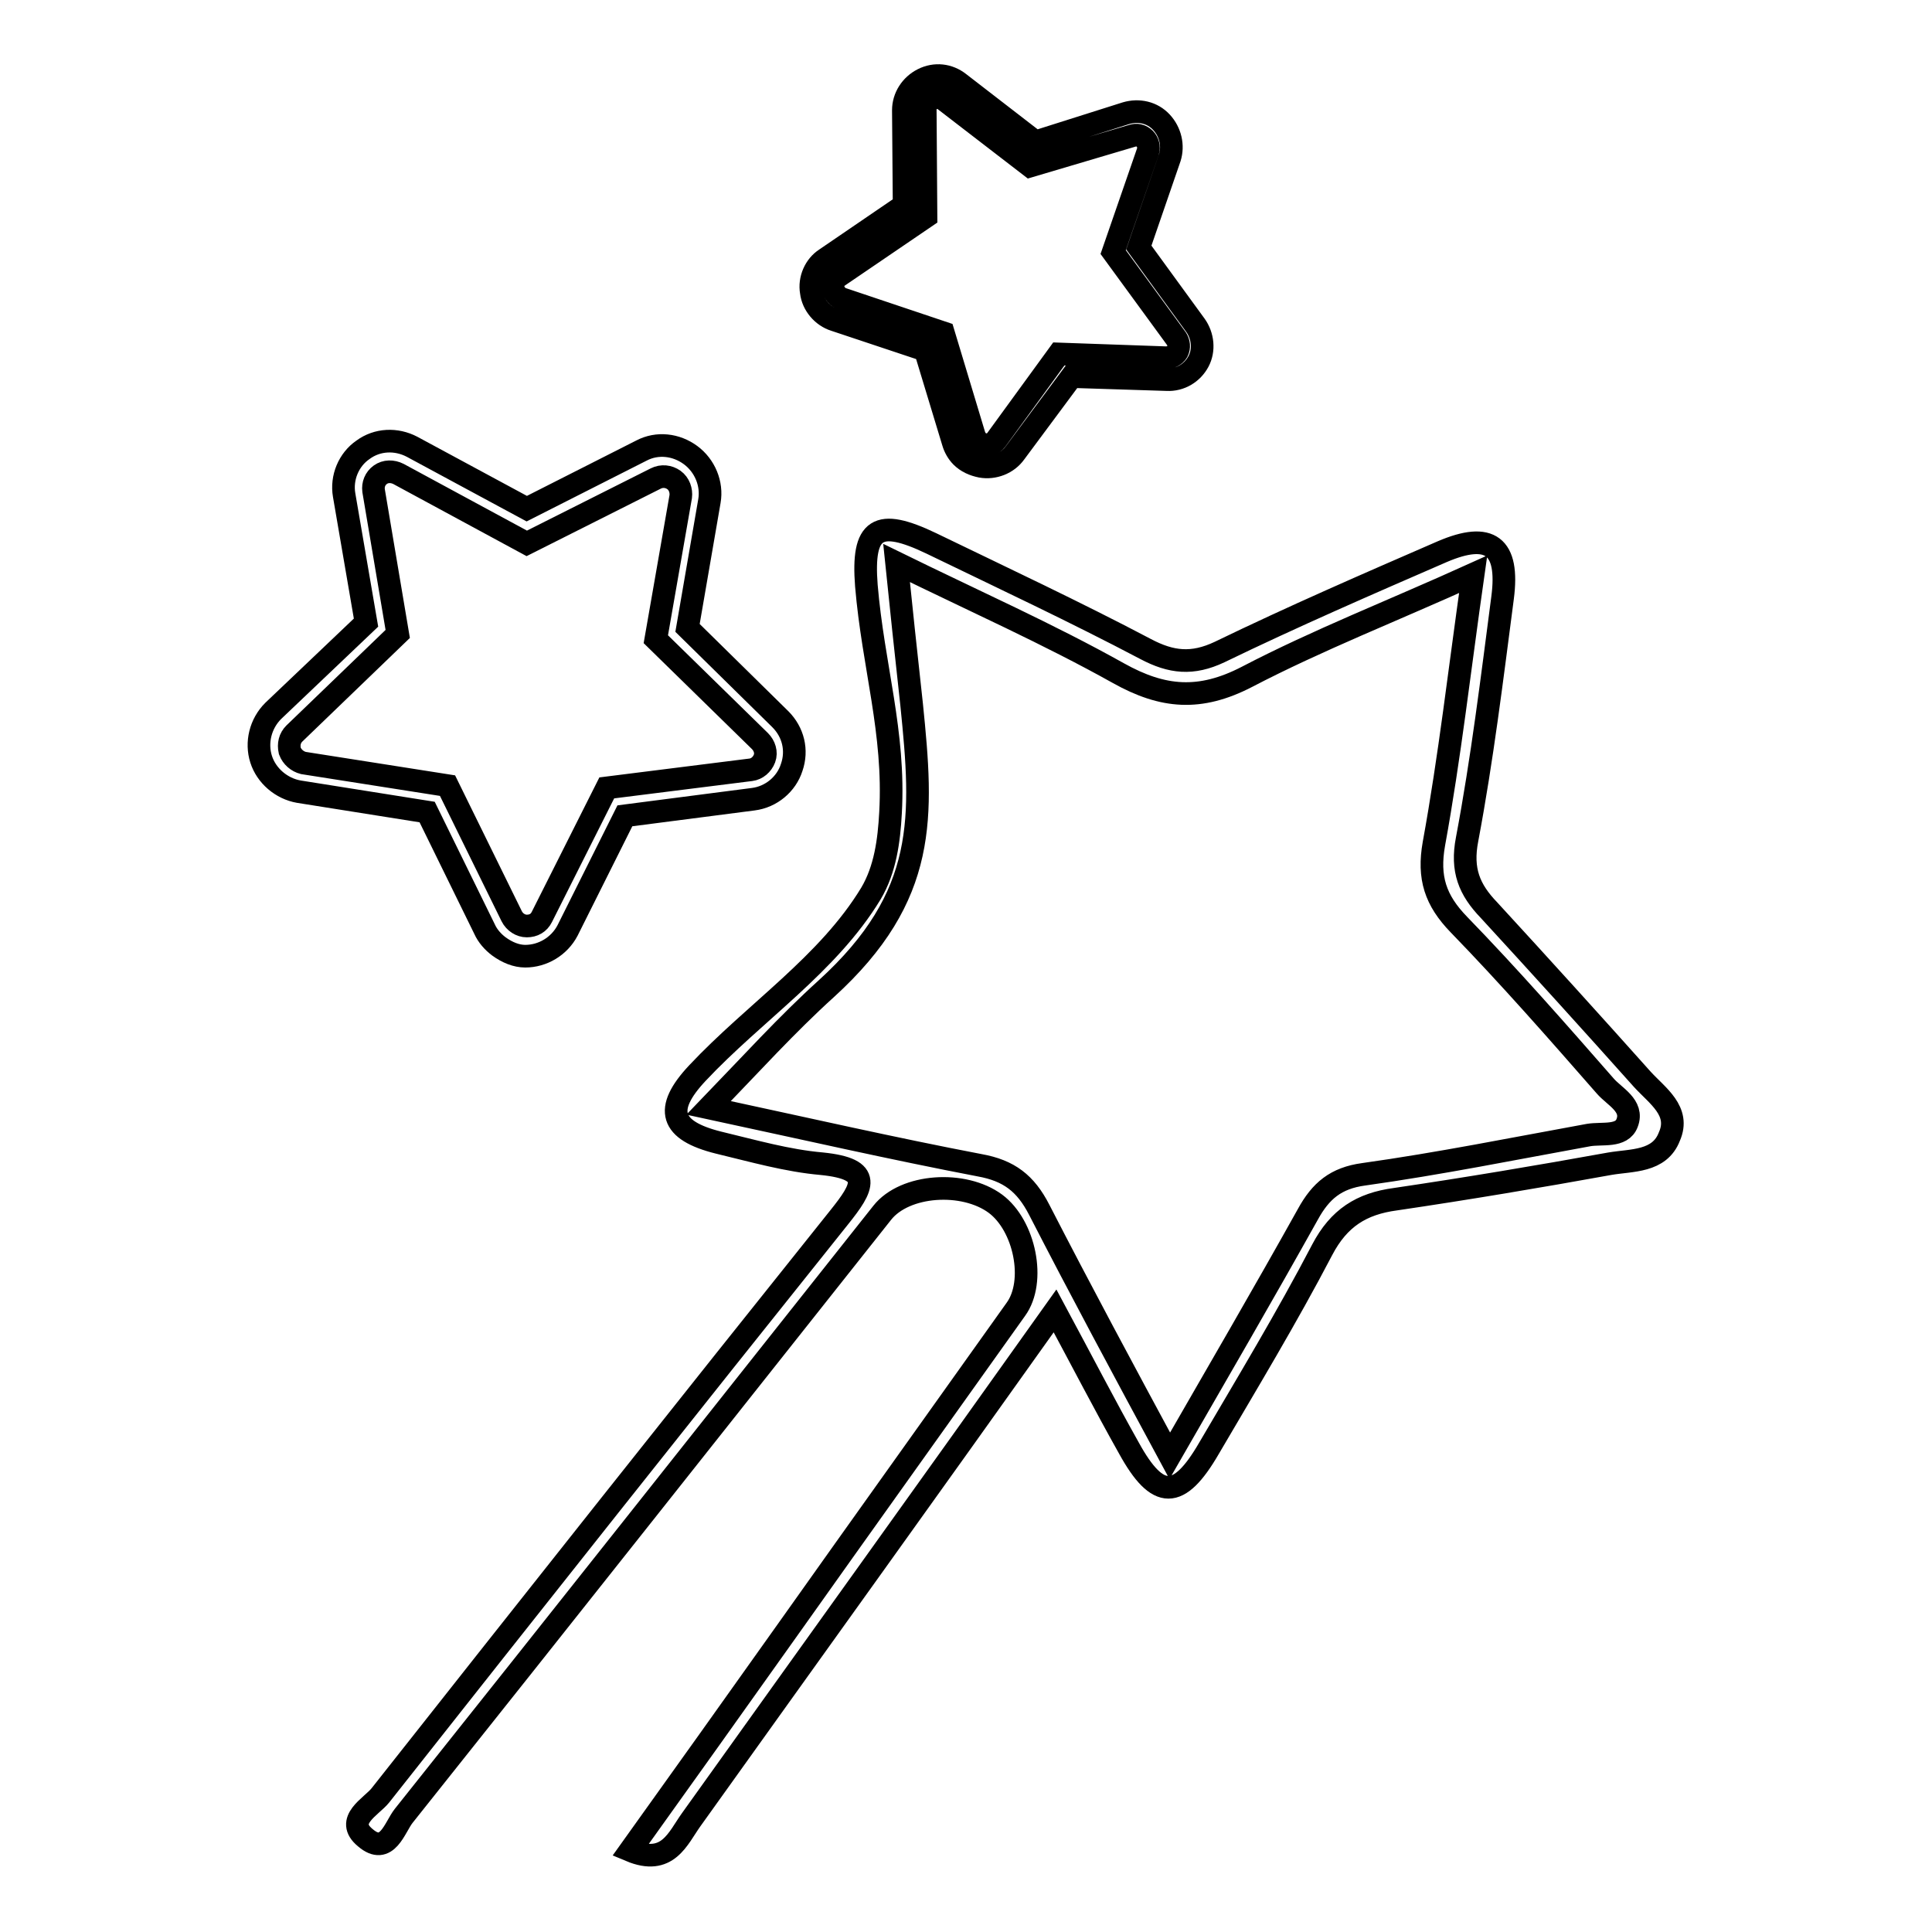
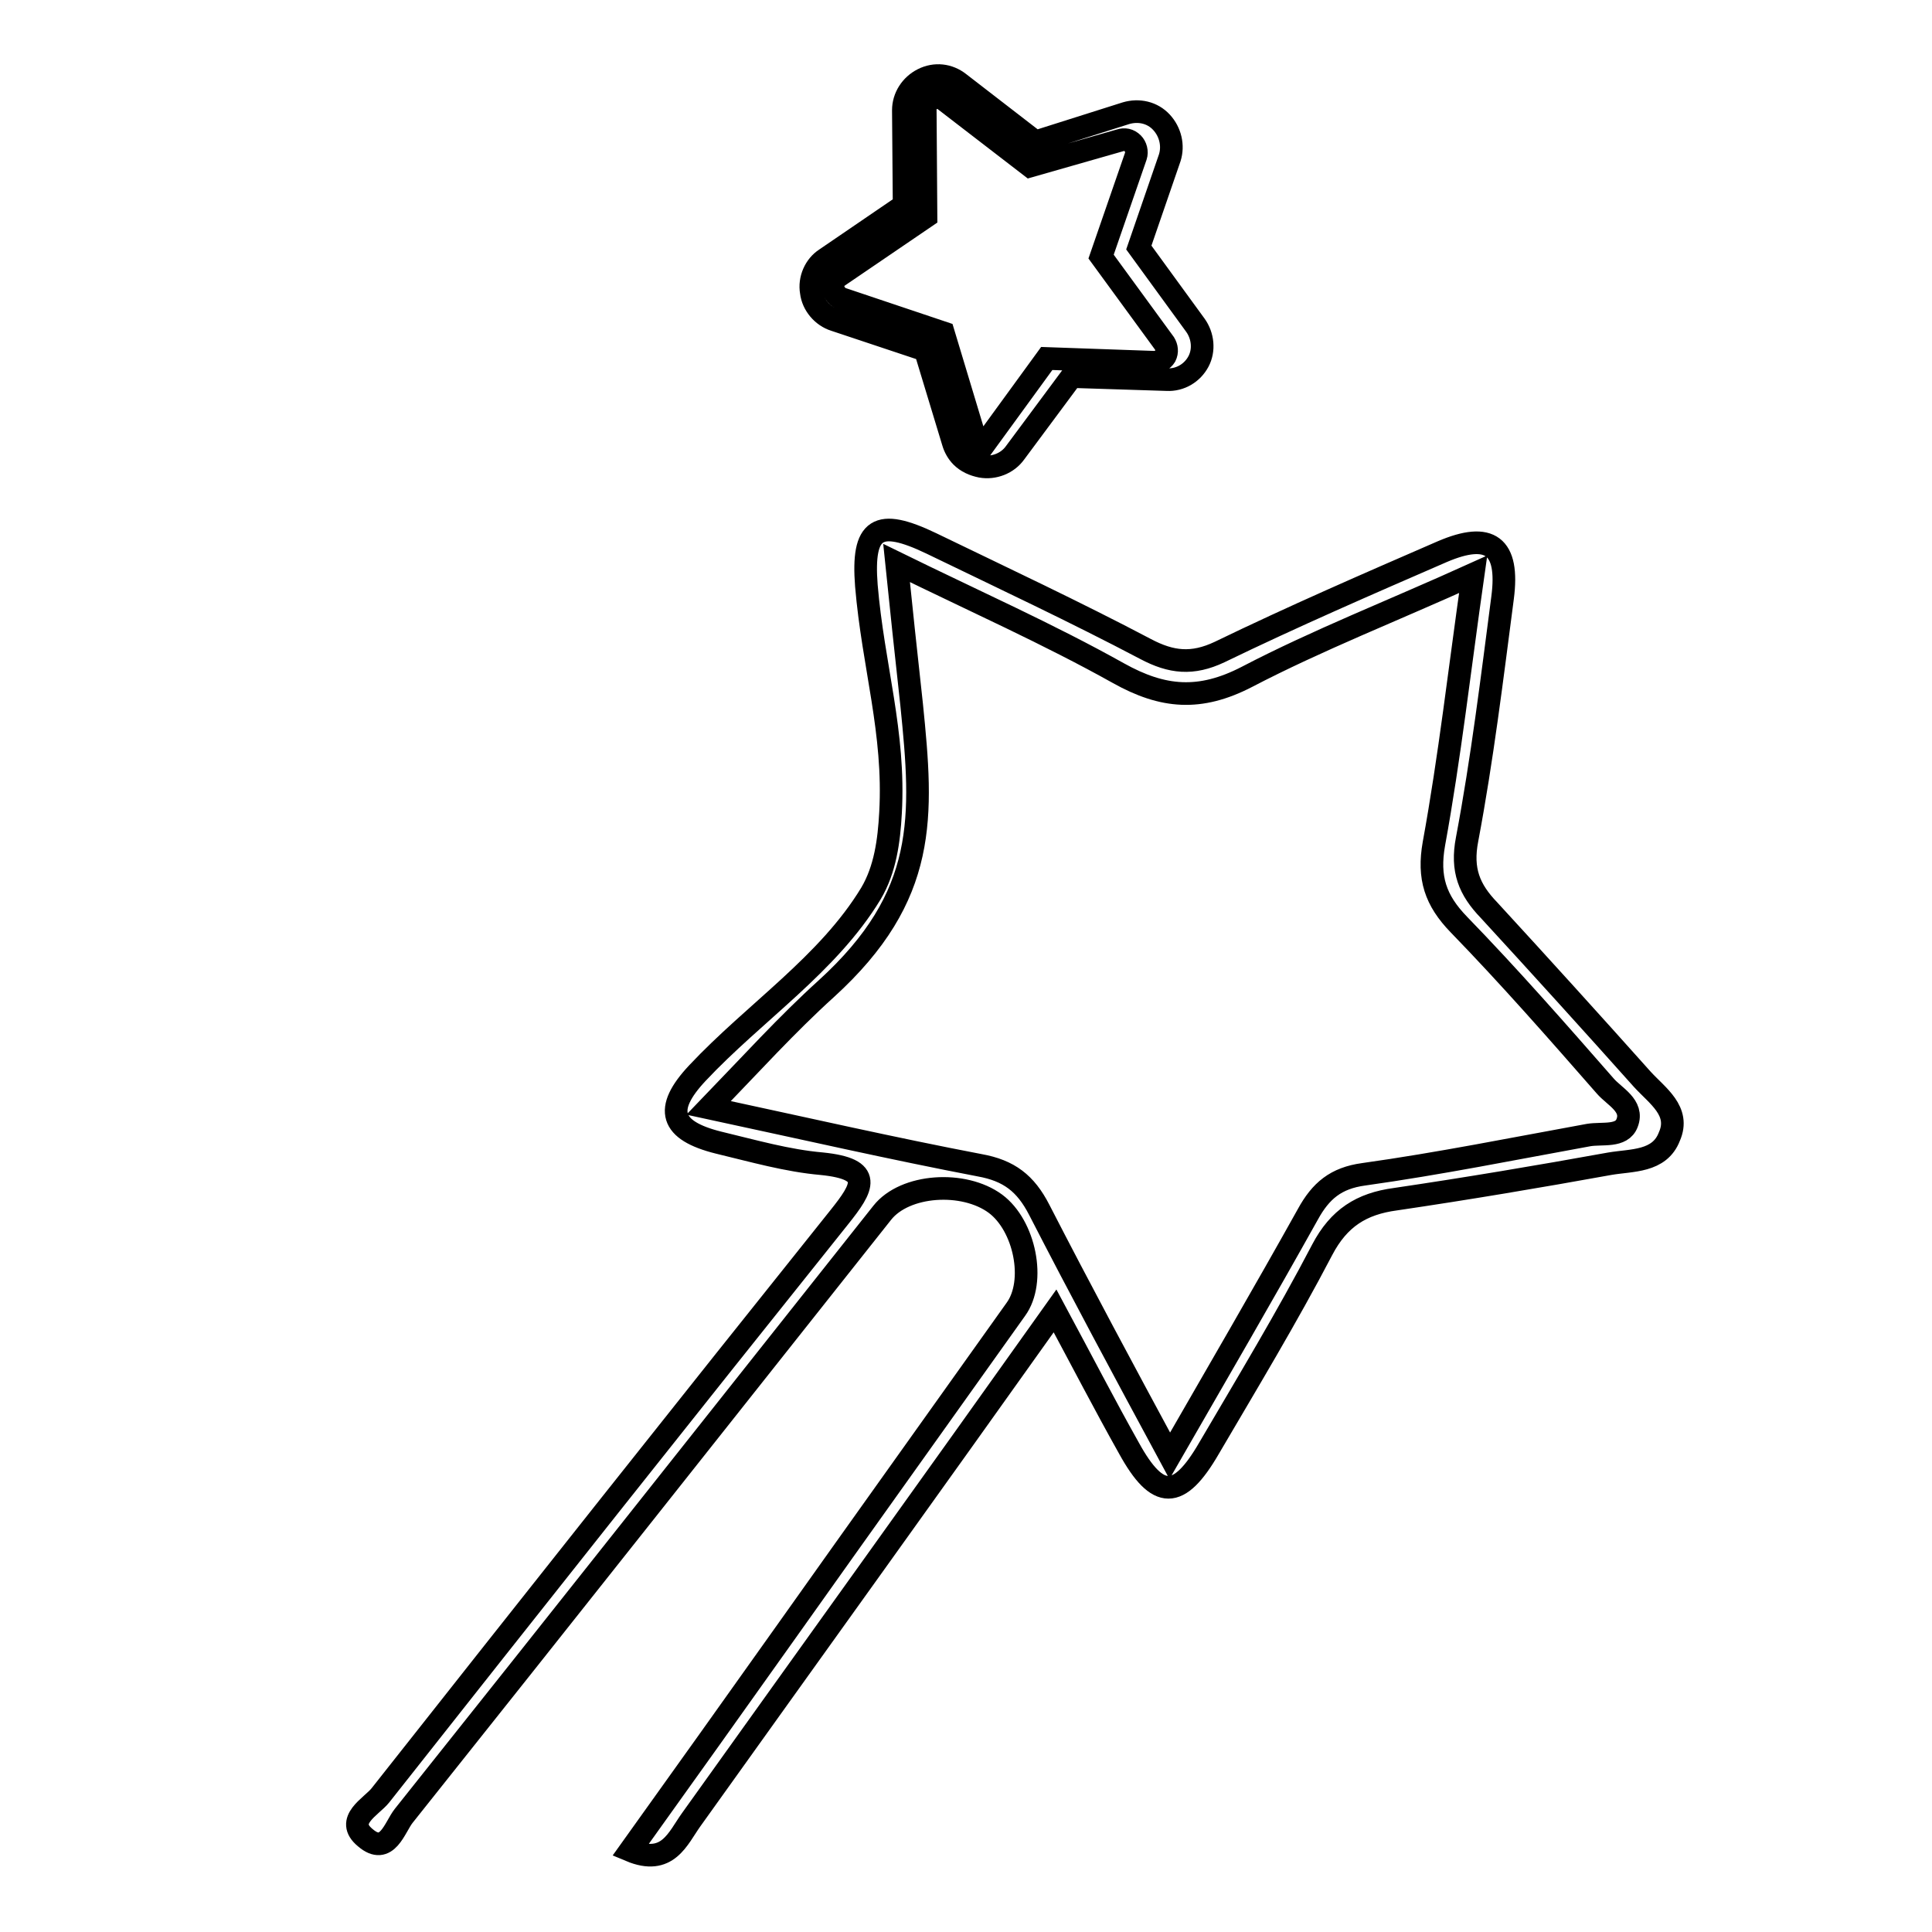
<svg xmlns="http://www.w3.org/2000/svg" version="1.1" x="0px" y="0px" viewBox="0 0 256 256" enable-background="new 0 0 256 256" xml:space="preserve">
  <g>
    <g>
      <path stroke-width="3" fill-opacity="0" stroke="#000000" d="M217.6,143c-6.7-7.5-13.5-15-20.3-22.4c-2.6-2.7-3.7-5.3-2.9-9.4c2-10.6,3.3-21.3,4.7-32c0.9-6.9-1.7-8.8-8-6.1c-9.9,4.3-19.8,8.6-29.5,13.3c-3.6,1.7-6.4,1.4-9.8-0.4c-9.3-4.9-18.9-9.4-28.4-14c-7.1-3.4-9.2-2.1-8.6,5.6c0.9,10.7,3.8,19.4,3.2,30.1c-0.2,3.7-0.7,7.5-2.6,10.7c-5.7,9.4-15.4,15.7-23,23.8c-4.5,4.8-3.6,7.6,2.8,9.2c4.6,1.1,9.1,2.4,13.7,2.8c6.9,0.7,5.5,3.1,2.3,7.1c-20.4,25.5-40.6,51-60.8,76.6c-1.2,1.5-4.8,3.3-2,5.6c2.9,2.5,3.9-1.4,5.1-2.9c21.2-26.6,42.3-53.3,63.4-79.9c3-3.8,10.8-4.3,15-1.2c3.9,2.9,5.4,10.3,2.7,14c-10.1,14.2-20.2,28.3-30.2,42.4c-6.9,9.7-13.8,19.4-20.9,29.3c5,2.1,6.3-1.6,8.1-4.1c15.8-22.1,31.7-44.2,48.2-67.4c3.6,6.7,6.6,12.5,9.8,18.2c3.8,6.9,6.6,6.9,10.6,0c5.1-8.7,10.3-17.3,15-26.3c2.2-4.2,5.2-6.1,9.7-6.7c9.5-1.4,19-3,28.4-4.7c2.9-0.5,6.6-0.2,7.9-3.6C222.7,147.2,219.6,145.2,217.6,143z M215.6,148.8c-0.7,1.9-3.3,1.3-5.1,1.6c-9.9,1.8-19.8,3.8-29.8,5.2c-3.7,0.5-5.7,2.2-7.4,5.3c-5.8,10.4-11.8,20.7-18.3,32c-6.1-11.3-11.8-21.9-17.3-32.6c-1.8-3.5-4-5.2-7.9-5.9c-11.5-2.2-22.9-4.8-35.9-7.6c5.6-5.8,10.4-11.1,15.6-15.8c13.5-12.3,12.8-22.8,11.3-37.6c-0.9-8.2-1.3-12-2-18.8c10.4,5.1,20.1,9.4,29.4,14.6c5.9,3.3,10.8,3.7,17,0.5c9.4-4.9,19.4-8.8,30-13.6c-1.8,12.6-3.1,24.2-5.2,35.7c-0.8,4.5,0.2,7.5,3.3,10.7c6.7,6.9,13.1,14.2,19.4,21.4C213.9,145.3,216.5,146.5,215.6,148.8z" />
-       <path stroke-width="3" fill-opacity="0" stroke="#000000" d="M66.1,125.4c-0.8-0.6-1.5-1.4-1.9-2.3l-7.6-15.5l-17-2.7c-2.3-0.4-4.3-2.1-5-4.3c-0.7-2.2-0.1-4.7,1.6-6.4l12.3-11.7l-2.9-16.9c-0.4-2.3,0.6-4.7,2.5-6c1.9-1.4,4.4-1.5,6.5-0.4l15.2,8.2l15.2-7.7c2.1-1.1,4.6-0.8,6.5,0.6c1.9,1.4,2.9,3.8,2.5,6.1l-2.9,16.8l12.3,12.1c1.7,1.7,2.3,4.1,1.5,6.4c-0.7,2.2-2.7,3.9-5.1,4.2l-17,2.2l-7.6,15.2c-1.1,2.1-3.3,3.4-5.6,3.4C68.4,126.7,67.2,126.2,66.1,125.4z M59.3,104.1l8.5,17.3c0.4,0.8,1.2,1.3,2,1.3c0.9,0,1.6-0.4,2-1.2l8.6-17.1l19.1-2.4c0.8-0.1,1.5-0.7,1.8-1.5c0.3-0.8,0-1.7-0.6-2.3L86.9,84.7l3.3-18.9c0.1-0.8-0.2-1.7-0.9-2.2c-0.7-0.5-1.6-0.6-2.4-0.2L69.8,72l-17-9.2c-0.8-0.4-1.7-0.4-2.4,0.1c-0.7,0.5-1,1.3-0.9,2.1l3.2,19L39,97.2c-0.6,0.6-0.8,1.4-0.6,2.3c0.3,0.8,1,1.4,1.8,1.6L59.3,104.1z" />
-       <path stroke-width="3" fill-opacity="0" stroke="#000000" d="M127.4,60.5c-0.5-0.5-0.9-1.2-1.1-1.9l-3.7-12.2l-12-4c-1.6-0.5-2.9-2-3.1-3.7c-0.3-1.7,0.5-3.5,1.9-4.4l10.4-7.1l-0.1-12.6c0-1.7,1-3.3,2.6-4.1c1.6-0.8,3.4-0.6,4.8,0.5l10.1,7.8l12-3.8c1.7-0.5,3.5-0.1,4.7,1.2c1.2,1.3,1.6,3.1,1.1,4.7l-4.1,11.9l7.5,10.3c1,1.4,1.2,3.3,0.4,4.8c-0.8,1.5-2.4,2.5-4.2,2.4l-12.6-0.4L134.5,60c-1,1.4-2.8,2.1-4.5,1.8C129,61.6,128.1,61.2,127.4,60.5z M125,44.1l4.1,13.6c0.2,0.6,0.7,1.1,1.3,1.2c0.6,0.1,1.2-0.1,1.6-0.6l8.3-11.4l14.2,0.5c0.6,0,1.2-0.3,1.5-0.8c0.3-0.6,0.2-1.2-0.1-1.7l-8.4-11.5l4.6-13.3c0.2-0.6,0-1.3-0.4-1.7c-0.5-0.5-1.1-0.6-1.7-0.4L136.5,22l-11.3-8.7c-0.5-0.4-1.2-0.5-1.7-0.2c-0.6,0.3-0.9,0.8-0.9,1.4l0.1,14.2l-11.6,7.9c-0.5,0.3-0.8,1-0.7,1.6c0.1,0.6,0.6,1.2,1.2,1.4L125,44.1z" />
+       <path stroke-width="3" fill-opacity="0" stroke="#000000" d="M127.4,60.5c-0.5-0.5-0.9-1.2-1.1-1.9l-3.7-12.2l-12-4c-1.6-0.5-2.9-2-3.1-3.7c-0.3-1.7,0.5-3.5,1.9-4.4l10.4-7.1l-0.1-12.6c0-1.7,1-3.3,2.6-4.1c1.6-0.8,3.4-0.6,4.8,0.5l10.1,7.8l12-3.8c1.7-0.5,3.5-0.1,4.7,1.2c1.2,1.3,1.6,3.1,1.1,4.7l-4.1,11.9l7.5,10.3c1,1.4,1.2,3.3,0.4,4.8c-0.8,1.5-2.4,2.5-4.2,2.4l-12.6-0.4L134.5,60c-1,1.4-2.8,2.1-4.5,1.8C129,61.6,128.1,61.2,127.4,60.5z M125,44.1l4.1,13.6c0.2,0.6,0.7,1.1,1.3,1.2l8.3-11.4l14.2,0.5c0.6,0,1.2-0.3,1.5-0.8c0.3-0.6,0.2-1.2-0.1-1.7l-8.4-11.5l4.6-13.3c0.2-0.6,0-1.3-0.4-1.7c-0.5-0.5-1.1-0.6-1.7-0.4L136.5,22l-11.3-8.7c-0.5-0.4-1.2-0.5-1.7-0.2c-0.6,0.3-0.9,0.8-0.9,1.4l0.1,14.2l-11.6,7.9c-0.5,0.3-0.8,1-0.7,1.6c0.1,0.6,0.6,1.2,1.2,1.4L125,44.1z" />
    </g>
  </g>
</svg>